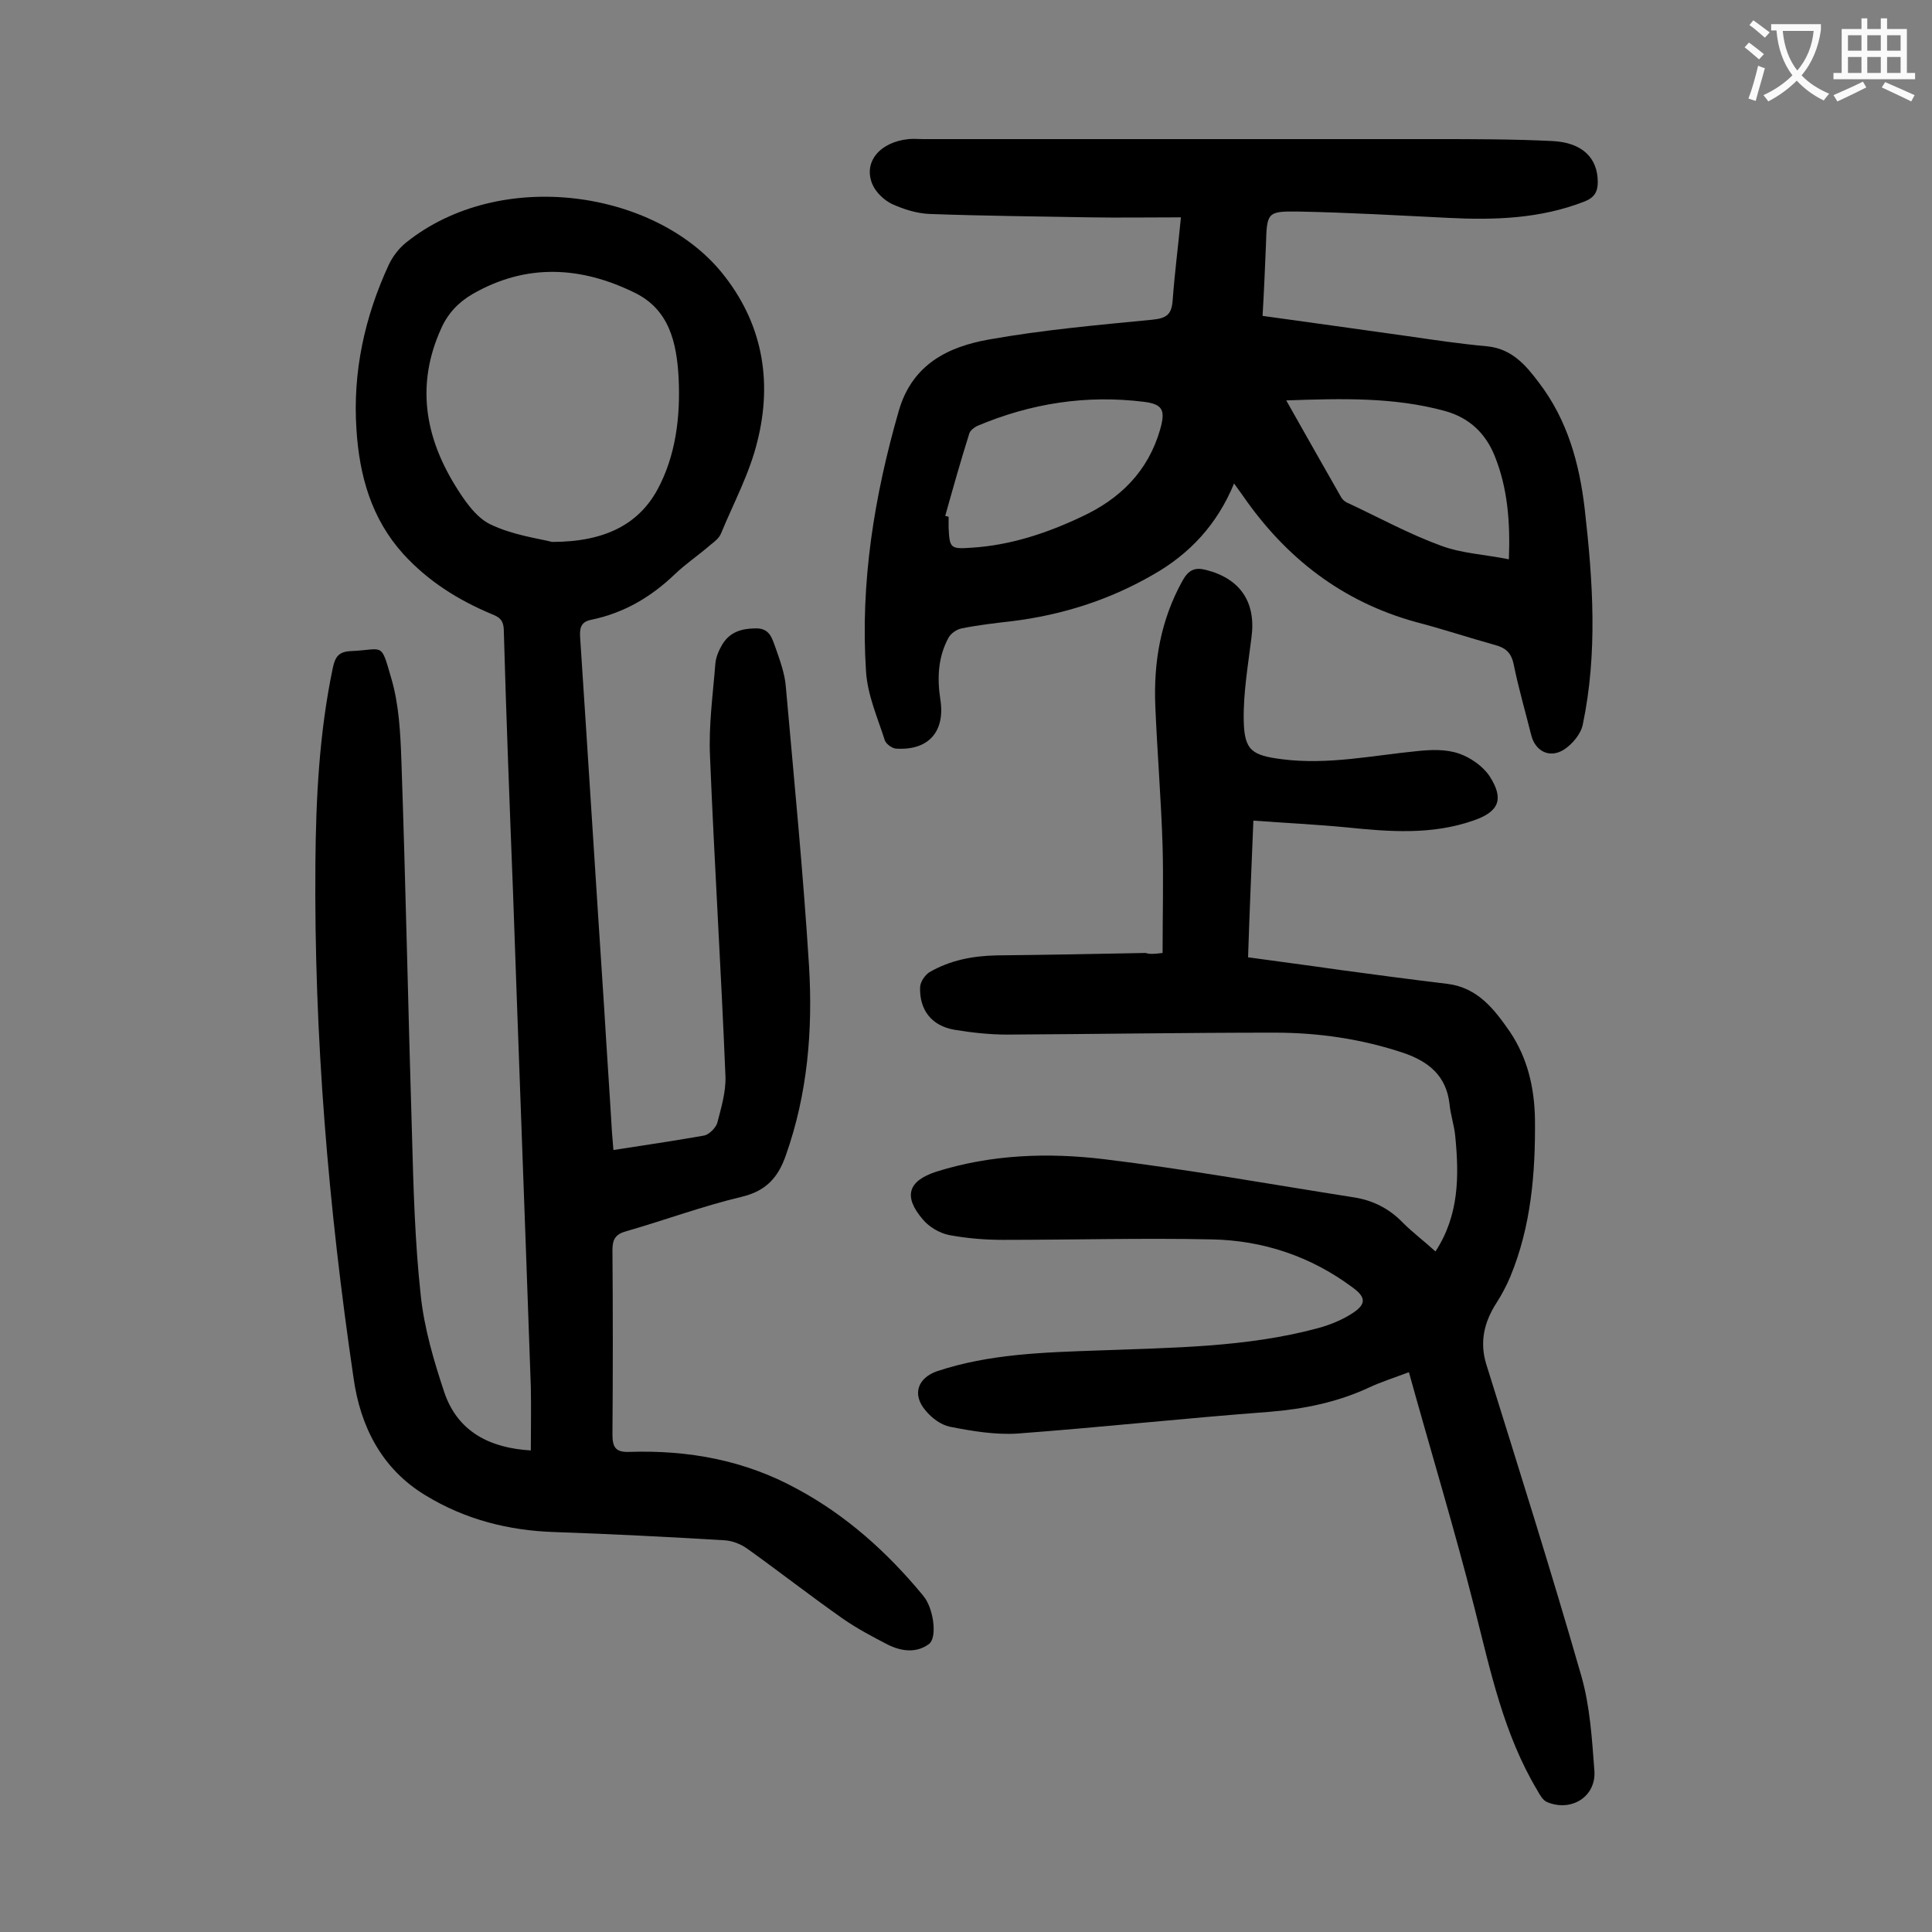
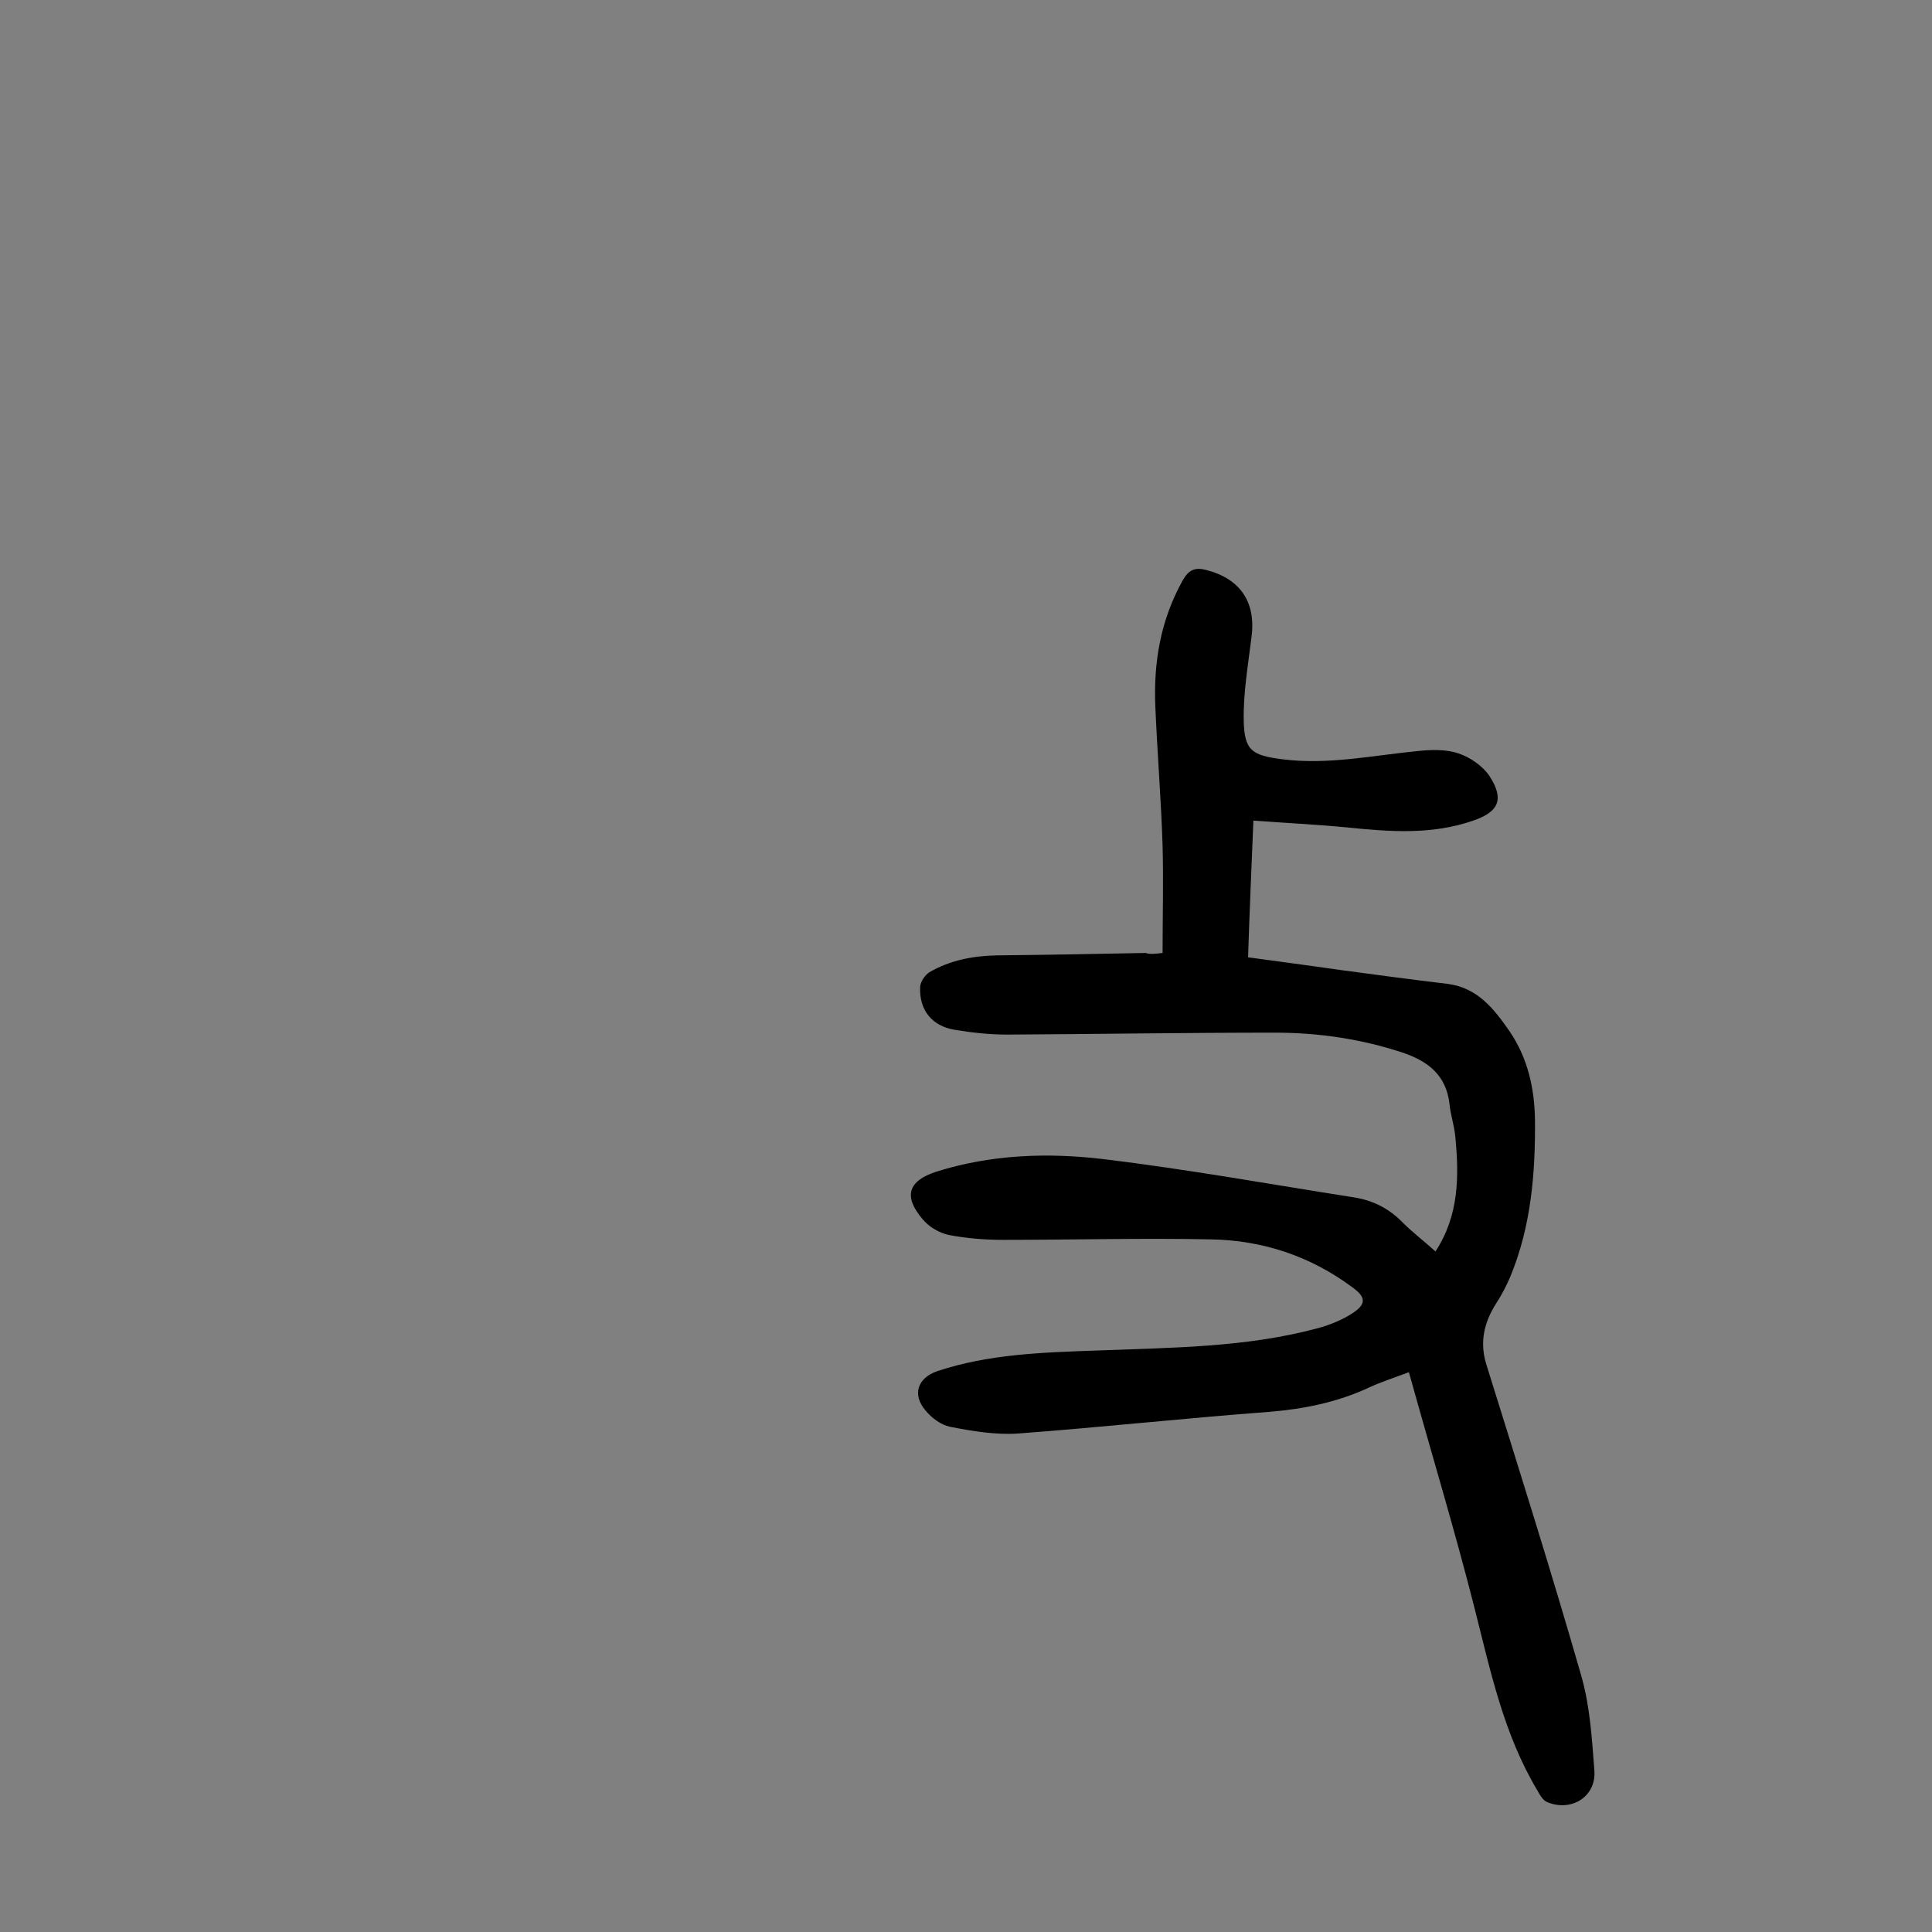
<svg xmlns="http://www.w3.org/2000/svg" enable-background="new 0 0 400 400" viewBox="0 0 400 400">
  <rect x="0" y="0" width="400" height="400" fill="#808080" stroke="none" />
  <g fill="#000001">
-     <path d="m127 238.1c6.4-1 12.6-1.9 18.8-3 1-.2 2.4-1.6 2.7-2.6.8-3.1 1.8-6.4 1.7-9.6-.9-22.1-2.3-44.2-3.2-66.3-.3-6.4.6-12.8 1.1-19.1.1-1.4.7-2.8 1.4-4 1.6-2.7 4.1-3.4 7.1-3.4 2.9 0 3.3 2.3 4 4.1.9 2.6 1.9 5.3 2.1 8 1.7 19.2 3.6 38.5 4.8 57.8.8 13.3-.3 26.5-4.8 39.2-1.6 4.6-4.1 7.4-9.2 8.6-8 1.9-15.8 4.8-23.8 7.1-2.2.6-2.9 1.6-2.9 3.9.1 12.7.1 25.4 0 38.2 0 2.7.7 3.7 3.5 3.6 12.2-.4 23.9 1.7 34.8 7.7 10.2 5.5 18.6 13.1 25.9 21.9.2.3.4.5.6.8 1.8 2.8 2.4 8.2.7 9.4-2.6 1.9-5.7 1.5-8.5.1-3.1-1.6-6.3-3.3-9.2-5.3-6.7-4.7-13.1-9.7-19.8-14.5-1.4-1-3.1-1.7-4.8-1.8-11.7-.7-23.4-1.3-35.1-1.7-9.6-.3-18.6-2.6-26.8-7.6-9.1-5.5-13.5-14.3-14.9-24.3-5.2-35.3-8.2-70.8-7.9-106.4.1-13.6.8-27.2 3.6-40.6.5-2.4 1.3-3.4 3.8-3.5 6.8-.3 6.1-2 8.3 5.6 1.6 5.4 1.9 11.3 2.1 17 .9 25.8 1.4 51.7 2.2 77.6.3 11 .6 22.1 1.8 33.1.7 6.8 2.7 13.6 4.9 20.2 2.8 8.2 9.5 11.5 17.9 12 0-4.4.1-8.8 0-13.2-1.2-34.3-2.5-68.5-3.7-102.8-.7-18-1.4-36-1.9-54-.1-2.1-1.1-2.6-2.6-3.2-6.9-2.9-13.1-6.8-18.2-12.4-6.6-7.3-9.1-16.2-9.7-25.8-.8-11.9 1.7-23.3 6.7-34.1.8-1.7 2.1-3.4 3.6-4.6 19.5-15.6 51.4-10.8 65.3 6.2 8.4 10.3 10.6 22.3 7.4 35-1.6 6.6-4.9 12.7-7.5 19-.4 1-1.3 1.7-2.2 2.4-2.4 2.1-5.1 3.9-7.4 6.1-4.9 4.7-10.5 8-17.2 9.4-2.1.4-2.5 1.5-2.4 3.5 1.7 25.7 3.3 51.4 5 77.1.5 8.5 1.1 17 1.6 25.5.1 1.2.2 2.3.3 3.7zm-12.7-125.9c11 0 17.9-3.7 21.8-10.8 3.8-7 4.8-15.1 4.4-23.2-.4-7.2-1.9-14.1-9.1-17.6-11.2-5.5-22.5-6.1-33.6.3-2.9 1.7-5.1 4-6.5 7.2-5.1 11.3-3.4 22 2.8 32.2 1.9 3.1 4.3 6.7 7.3 8.2 4.7 2.3 10.2 3 12.9 3.7z" />
    <path d="m240.7 197.3c0-7.6.2-14.9 0-22.2-.3-9.6-1.1-19.2-1.5-28.8-.4-9.2 1.1-18 5.7-26.2 1.2-2.1 2.5-2.7 4.8-2.1 7.1 1.8 10.4 6.7 9.4 14-.7 5.7-1.7 11.4-1.6 17.1.1 6.3 1.7 7.3 8 8.1 9.5 1.2 18.7-.8 28-1.7 2.8-.3 5.9-.4 8.5.5 2.4.8 5 2.6 6.4 4.7 3.1 4.8 1.9 7.4-3.4 9.2-8.6 3-17.4 2.3-26.2 1.4-6.2-.6-12.5-.9-19.3-1.4-.4 9.8-.8 18.9-1.1 28.3 6.5.9 12.7 1.7 18.9 2.6 7.4 1 14.9 2 22.4 2.9 6.3.8 9.7 5.3 12.9 9.9 3.7 5.5 5.1 11.7 5.2 18.2.1 11.1-.8 22.1-5.1 32.5-.8 1.9-1.8 3.8-2.9 5.5-2.5 3.9-3.5 8-2.1 12.6 6.7 21.5 13.5 43 19.7 64.6 1.8 6.3 2.2 13 2.7 19.6.4 5.4-4.8 8.6-9.8 6.5-.9-.4-1.5-1.5-2-2.4-7-11.7-9.7-24.7-13-37.7-4.1-16.2-9-32.3-13.6-48.9-3.2 1.2-5.7 2-8.1 3.1-6.6 3.1-13.5 4.5-20.7 5.1-17.4 1.3-34.8 3.2-52.2 4.5-4.6.3-9.4-.5-14-1.4-1.9-.4-3.8-1.8-5.1-3.4-2.8-3.3-1.6-6.7 2.4-8.1 10.8-3.6 22.1-3.9 33.4-4.3 15.2-.6 30.5-.6 45.4-4.6 2.6-.7 5.3-1.8 7.5-3.3 2.6-1.8 2.4-3.2-.2-5.1-8.7-6.5-18.6-9.8-29.3-10-14.4-.3-28.7.1-43.1.1-3.7 0-7.5-.3-11.2-1-2-.4-4.2-1.7-5.5-3.3-4-4.7-3-7.9 2.8-9.8 11.4-3.6 23.2-4 34.8-2.6 17.3 2.1 34.5 5.2 51.7 7.9 3.9.6 7.3 2.3 10.1 5.2 2.1 2.1 4.5 3.9 6.8 6 4.9-7.5 4.9-15.6 4.1-23.8-.2-2.3-1-4.5-1.2-6.8-.7-5.8-4.3-8.7-9.5-10.5-8.7-2.9-17.6-4.2-26.7-4.2-18.5 0-36.9.3-55.4.4-3.6 0-7.3-.4-10.9-1-4.7-.8-7.3-4.1-7.1-8.9.1-1.1 1-2.4 1.9-3 4.3-2.5 9-3.4 14-3.5 10.3-.1 20.5-.3 30.8-.5.8.3 1.9.2 3.5 0z" />
-     <path d="m244.5 45c-6.6 0-12.8.1-18.9 0-11-.2-22.1-.3-33.1-.7-2.7-.1-5.5-1-7.9-2.1-1.6-.8-3.3-2.4-4-4.1-1.9-4.6 1.6-8.7 7.5-9.3 1-.1 2 0 3 0h105.8c8.2 0 16.3 0 24.5.4 6.2.3 9.4 3.5 9.4 8.5 0 2-.7 3.2-2.7 4-9.2 3.6-18.7 3.9-28.4 3.4-10.3-.5-20.5-1.1-30.8-1.3-6.6-.1-6.6.2-6.8 6.9-.2 4.8-.4 9.7-.7 14.7 10.2 1.4 20.1 2.8 30.1 4.2 5.5.8 10.9 1.6 16.4 2.1 5.1.5 8 3.9 10.7 7.5 5.9 7.7 8.4 16.7 9.5 26.2 1.7 14.9 2.7 29.8-.4 44.6-.4 2-2.2 4.1-3.9 5.2-3 1.9-6 .3-6.8-3.1-1.2-4.8-2.6-9.6-3.6-14.5-.5-2.5-1.7-3.5-4-4.1-5.4-1.5-10.8-3.3-16.2-4.7-15.3-4.2-27-13.3-35.9-26.2-.5-.7-1-1.4-1.8-2.5-3.5 8.5-9.2 14.6-16.8 18.9-9 5.2-18.7 8.3-29.1 9.6-3.5.4-7 .8-10.5 1.5-1 .2-2.2 1-2.7 1.9-2.2 4-2.4 8.4-1.7 12.9 1 6.5-2.4 10.5-9.1 10.1-.8 0-2.1-.9-2.4-1.7-1.5-4.7-3.6-9.4-3.9-14.3-1.2-18.4 1.7-36.3 6.8-54 2.8-9.6 10.2-13.2 18.6-14.7 11.2-2 22.5-3 33.8-4.1 3.2-.3 4.1-1.2 4.3-4.2.4-5.4 1.1-10.8 1.7-17zm21.8 37.9c4 7.1 7.7 13.6 11.4 20.1.3.5.9 1 1.5 1.2 6.4 3 12.6 6.4 19.2 8.8 4.3 1.6 9.1 1.8 14 2.8.3-7.9-.3-14.8-2.9-21.3-1.9-4.8-5.3-8-10.3-9.4-10.6-2.9-21.3-2.6-32.9-2.2zm-70.6 23.9c.2.1.5.1.7.2v2.3c.2 4.2.4 4.4 4.7 4.1 8.1-.5 15.6-3 22.8-6.4 8-3.7 13.8-9.4 16.3-18.1 1.1-3.9.6-5.2-3.3-5.7-12-1.5-23.5.3-34.6 5-.6.3-1.4.9-1.6 1.5-1.8 5.7-3.4 11.4-5 17.1z" />
  </g>
-   <path d="m362.1 8.8c1.1.8 2.1 1.6 3.1 2.4l-1 1.1c-1.3-1.1-2.3-2-3-2.5zm1.9 4.8c.5.2.9.4 1.4.5-.6 2.3-1.3 4.5-1.9 6.8l-1.5-.5c.8-2.1 1.4-4.3 2-6.8zm-1-9.4c1.3.9 2.4 1.8 3.4 2.5l-1 1.1c-1.4-1.2-2.4-2.1-3.2-2.6zm3.7 2.2v-1.4h10.3v1.2c-.5 3.6-1.8 6.8-4 9.4 1.5 1.6 3.4 2.8 5.7 3.8-.3.4-.7.8-1.1 1.4-2.3-1.1-4.1-2.5-5.6-4.1-1.6 1.6-3.6 3.1-5.9 4.3-.3-.5-.7-.9-1-1.3 2.4-1.1 4.4-2.5 6-4.1-1.9-2.5-3-5.6-3.3-9.3h-1.1zm8.8 0h-6.4c.3 3.3 1.3 6 3 8.2 2-2.3 3.1-5.1 3.4-8.2z" fill="#fafafb" />
-   <path d="m385.3 3.8h1.3v2.2h2.8v-2.2h1.3v2.2h4.1v9.1h1.7v1.3h-16.9v-1.3h1.7v-9.1h4.1v-2.2zm.4 13.1.7 1.2c-1.8.9-3.8 1.9-6 2.9-.2-.4-.5-.8-.8-1.3 2.3-1 4.3-1.9 6.1-2.8zm-3.1-6.4h2.8v-3.2h-2.8zm0 4.6h2.8v-3.3h-2.8zm4-4.6h2.8v-3.2h-2.8zm0 4.6h2.8v-3.3h-2.8zm3.7 1.9c2.1.9 4.1 1.8 6.1 2.7l-.7 1.3c-2.2-1.1-4.2-2-6.1-2.9zm3.2-9.7h-2.8v3.2h2.8zm-2.8 7.8h2.8v-3.3h-2.8z" fill="#fafafb" />
</svg>